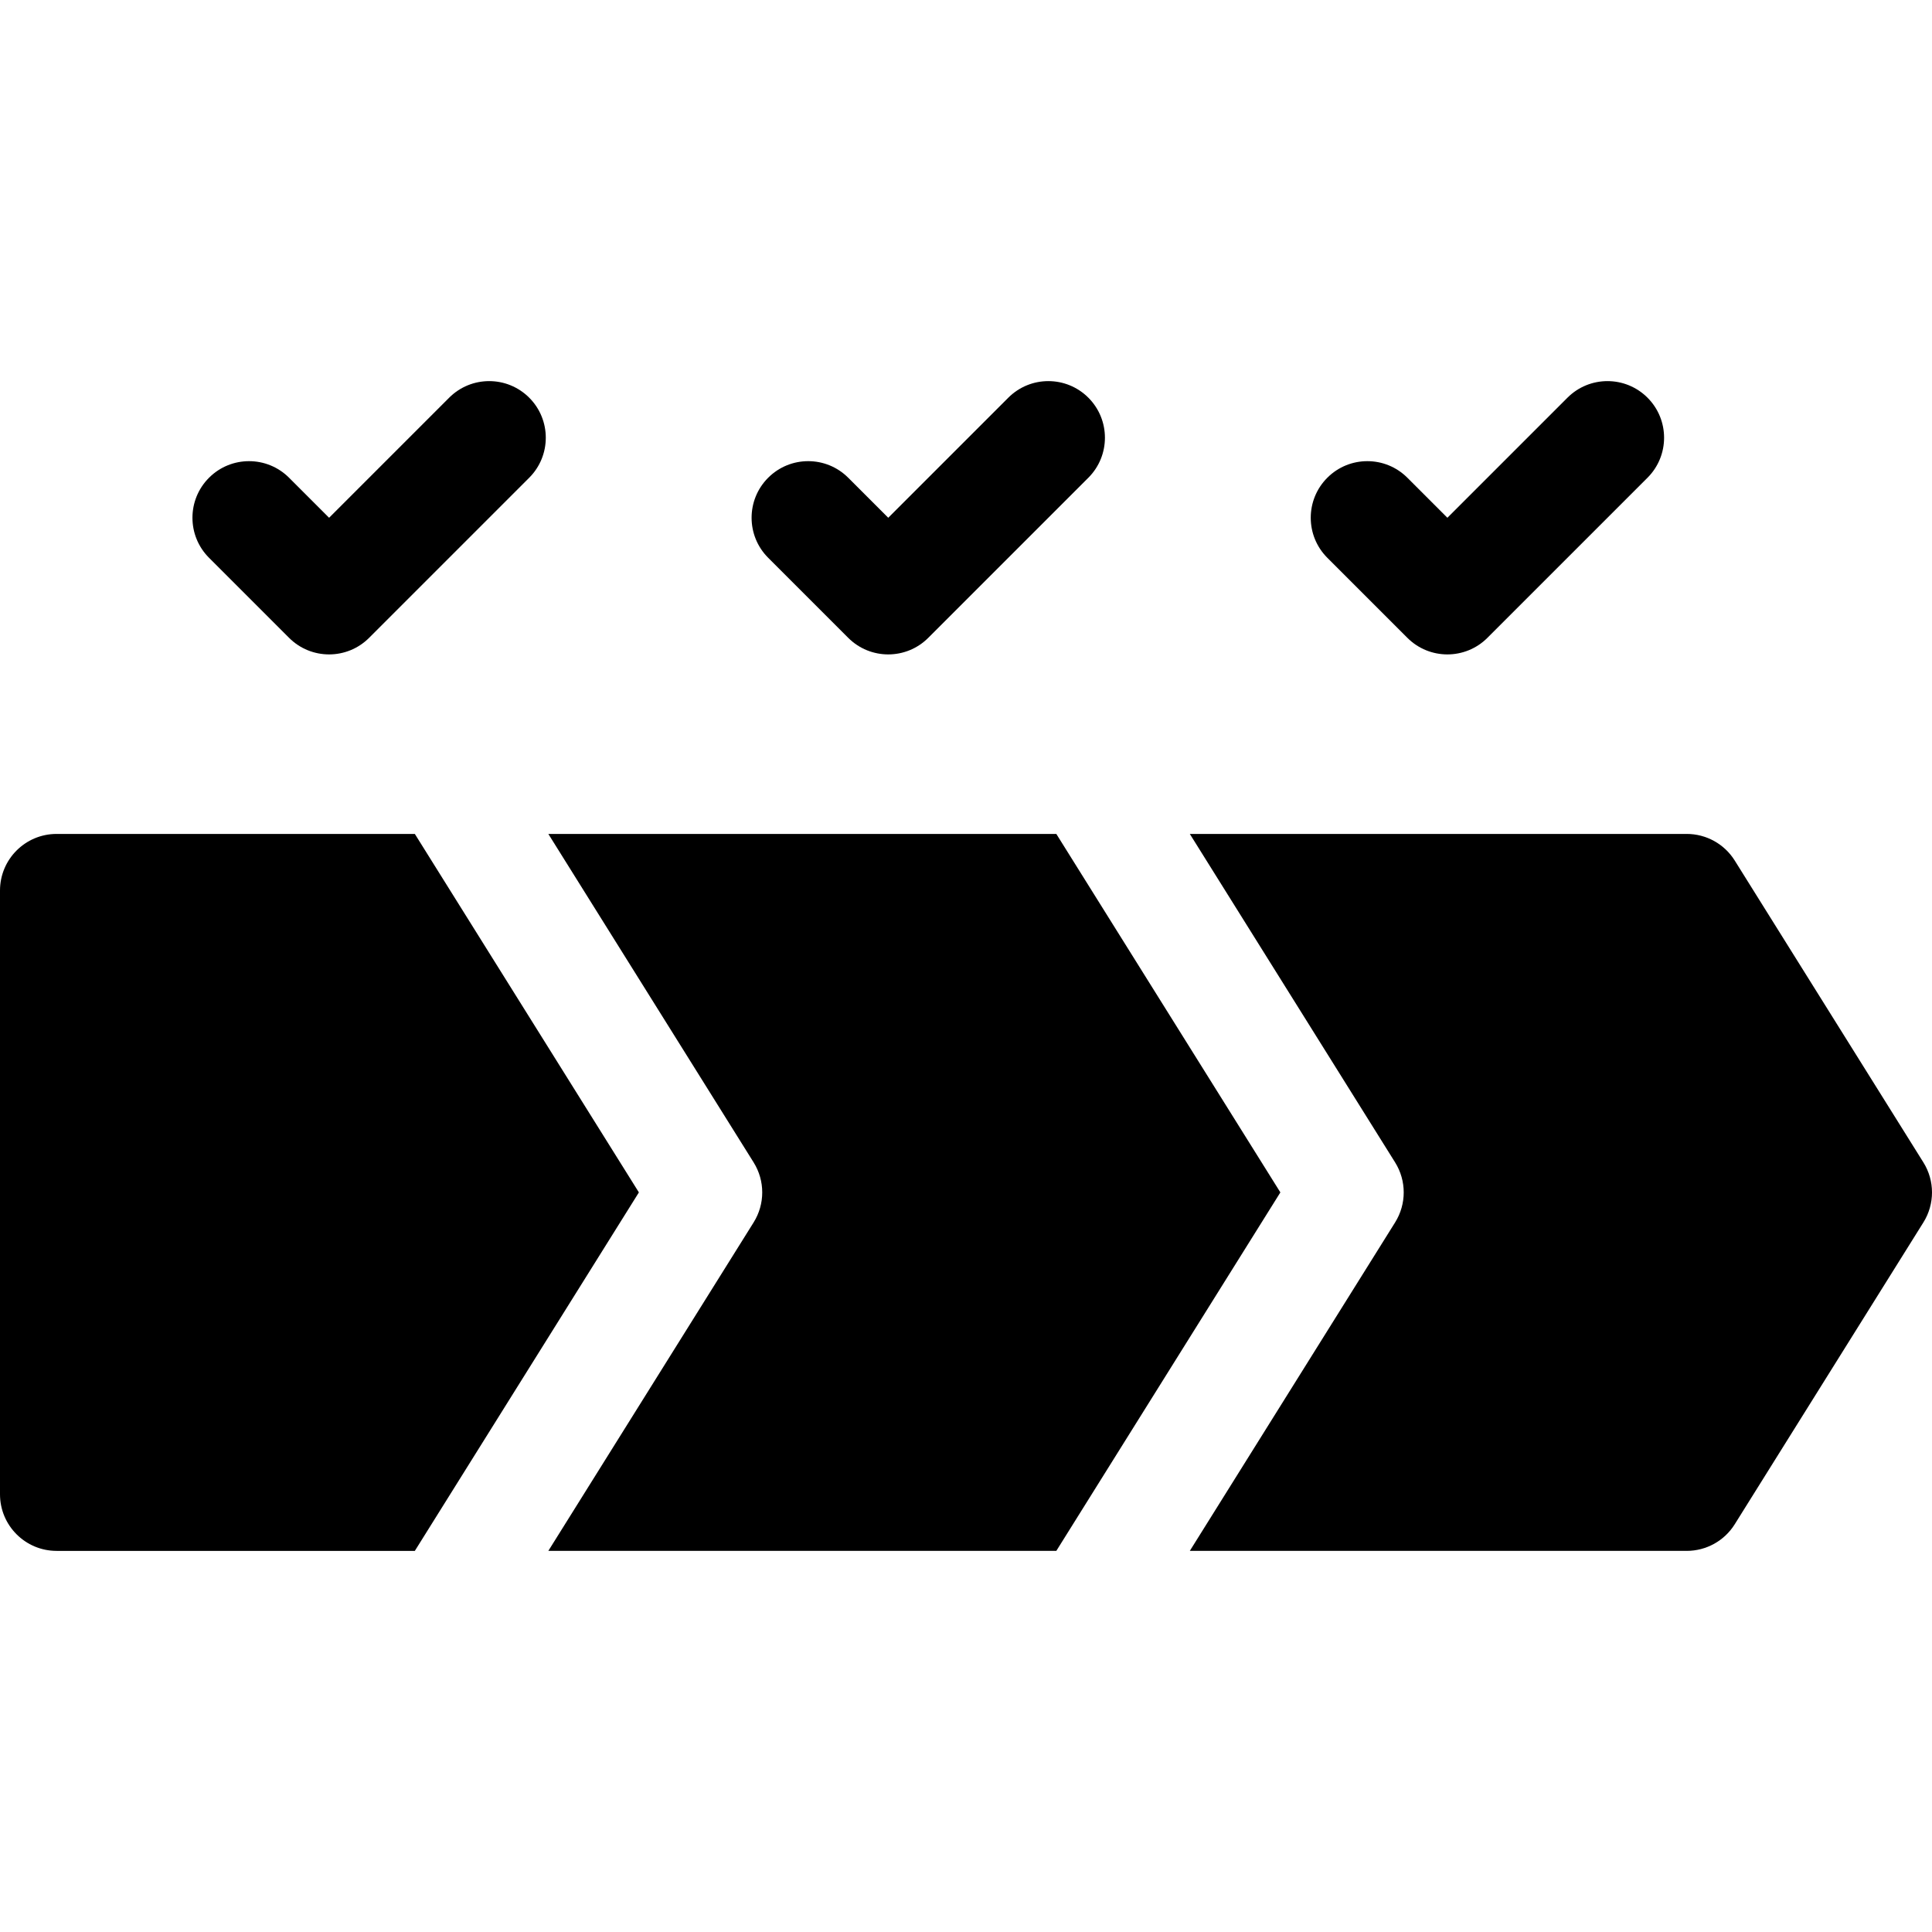
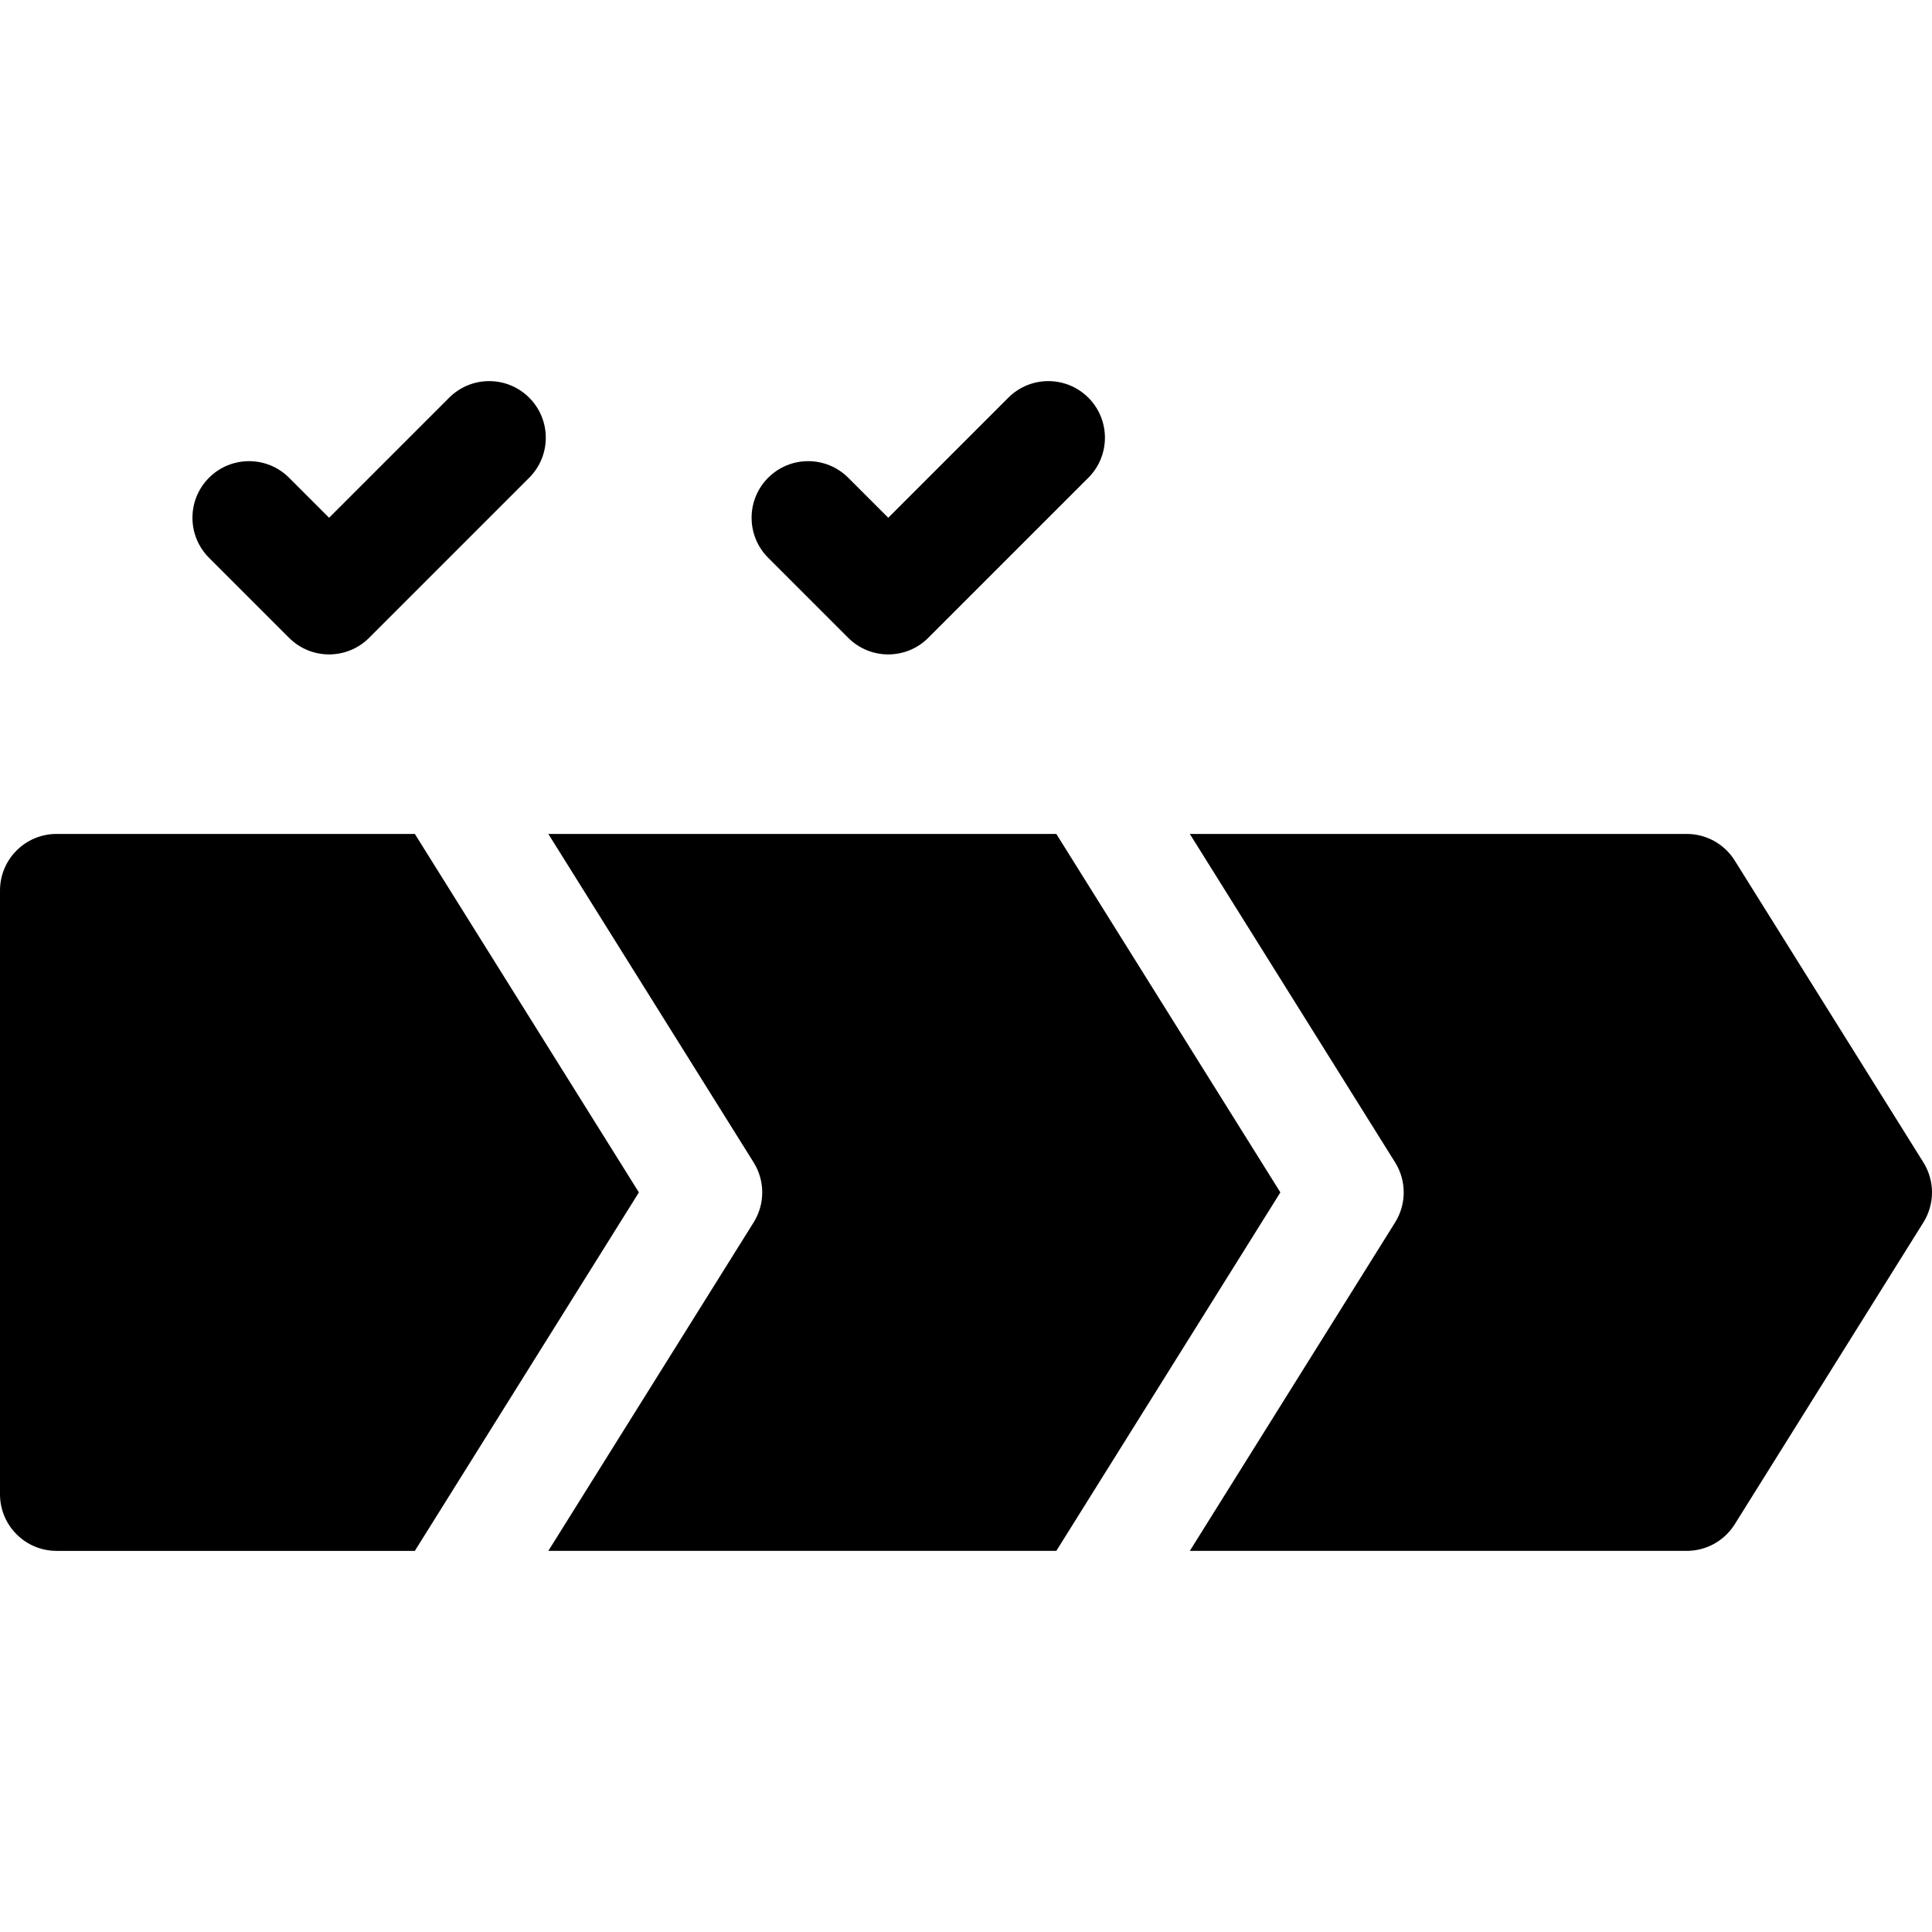
<svg xmlns="http://www.w3.org/2000/svg" id="Capa_1" enable-background="new 0 0 512 512" height="512" viewBox="0 0 512 512" width="512">
  <g>
    <path d="m76.606 169.033c5.858 5.858 15.355 5.858 21.213 0l42.427-42.427c5.858-5.858 5.858-15.355 0-21.213-5.858-5.858-15.355-5.858-21.213 0l-31.82 31.82-10.606-10.606c-5.858-5.858-15.355-5.858-21.213-.001-5.858 5.857-5.858 15.355-.001 21.213z" />
-     <path d="m372.967 169.033c5.858 5.858 15.355 5.858 21.213 0l42.427-42.427c5.858-5.858 5.858-15.355 0-21.213-5.858-5.858-15.355-5.858-21.213 0l-31.82 31.82-10.607-10.607c-5.858-5.858-15.355-5.858-21.213 0-5.858 5.857-5.858 15.355 0 21.213z" />
    <path d="m224.787 169.033c5.858 5.858 15.355 5.858 21.213 0l42.426-42.427c5.857-5.858 5.857-15.355 0-21.213-5.858-5.858-15.355-5.858-21.213 0l-31.819 31.819-10.607-10.607c-5.858-5.858-15.355-5.858-21.213 0-5.858 5.857-5.858 15.355 0 21.213z" />
    <path d="m279.936 221h-134.623l54.406 87.05c3.04 4.864 3.04 11.036 0 15.9l-54.406 87.05h134.623l59.375-95z" />
    <path d="m109.936 221h-94.936c-8.284 0-15 6.716-15 15v160c0 8.284 6.716 15 15 15h94.936l59.375-95z" />
    <path d="m509.72 308.05-50-80c-2.741-4.386-7.548-7.05-12.72-7.05h-131.687l54.406 87.05c3.04 4.864 3.04 11.036 0 15.9l-54.406 87.05h131.687c5.172 0 9.979-2.664 12.72-7.05l50-80c3.04-4.864 3.04-11.036 0-15.9z" />
  </g>
</svg>